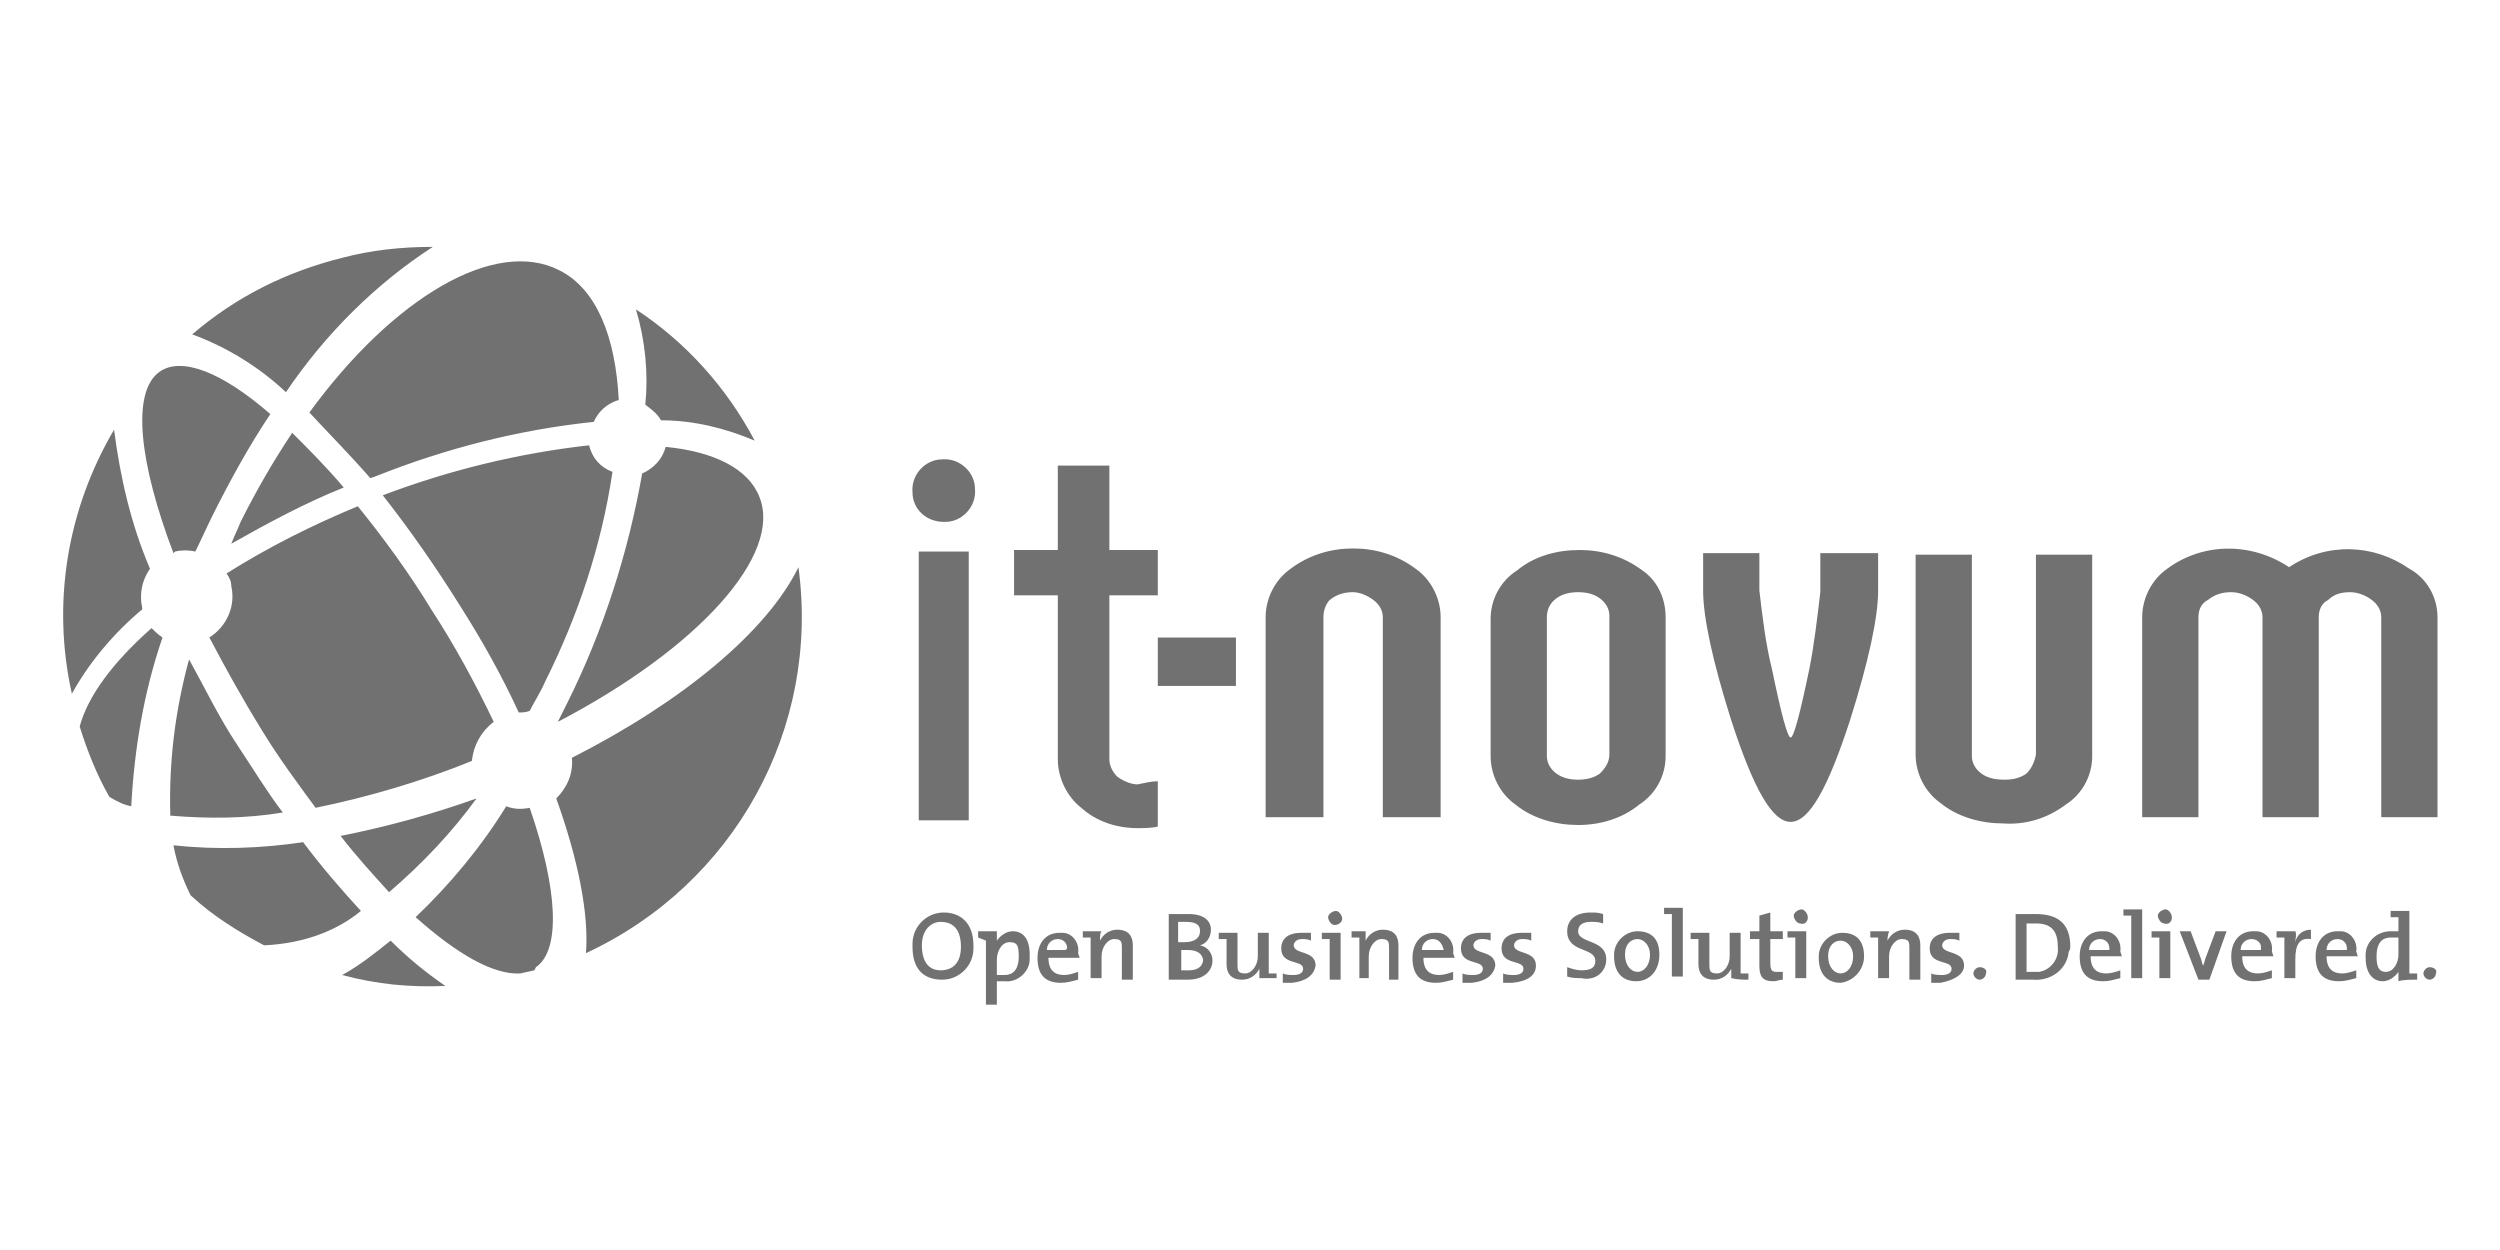
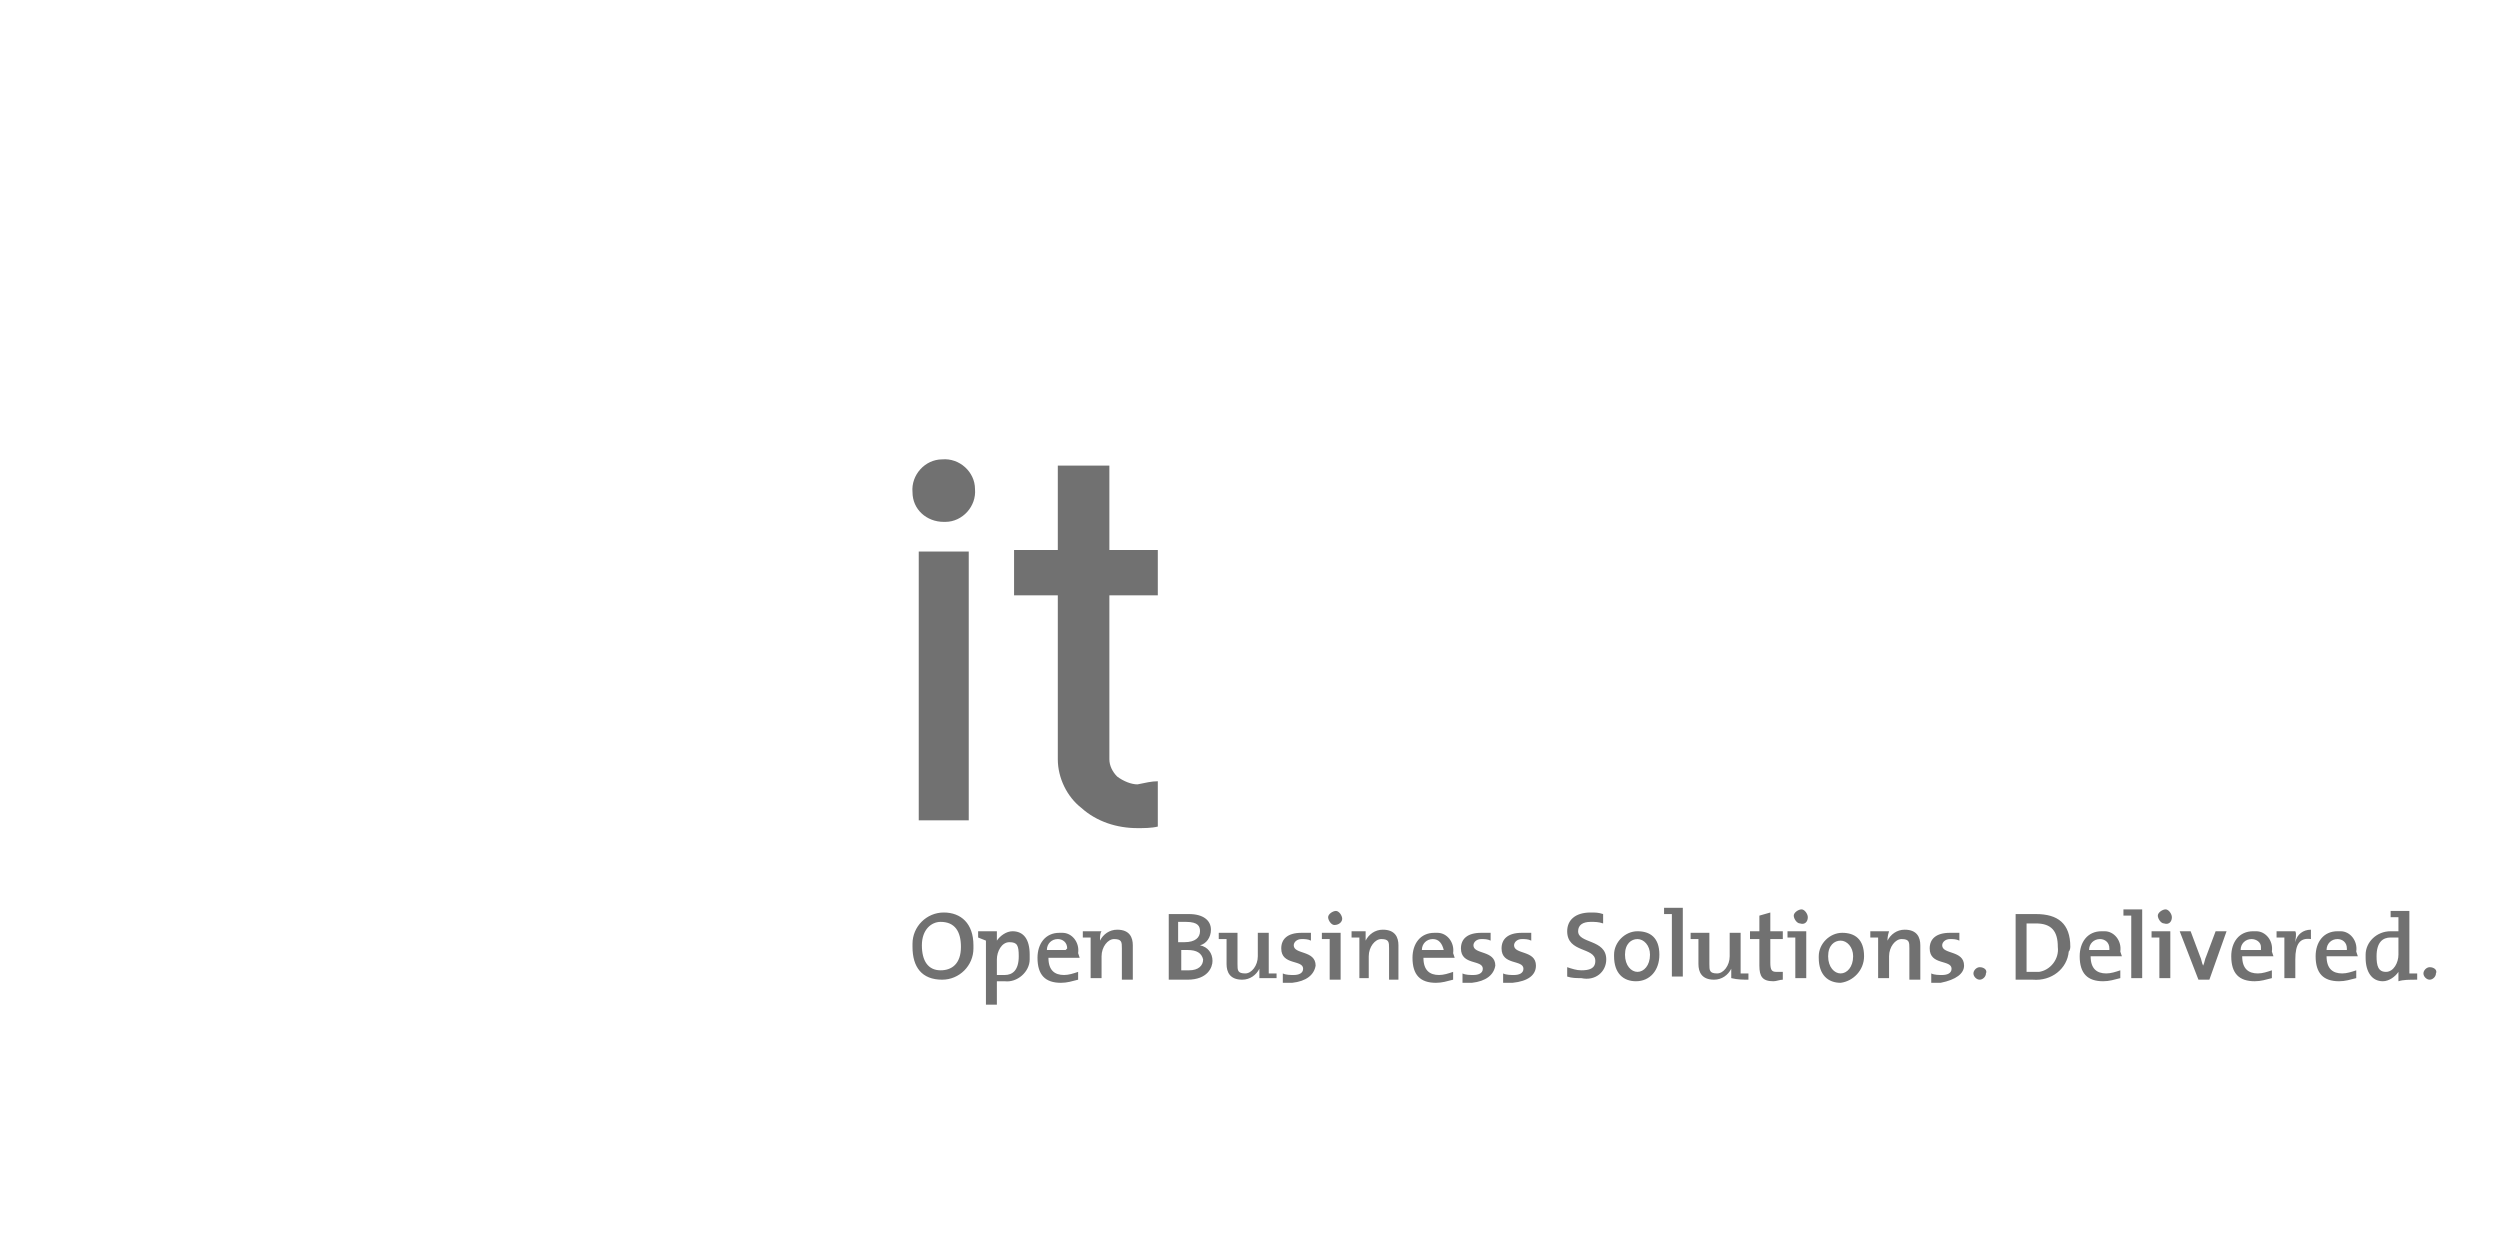
<svg xmlns="http://www.w3.org/2000/svg" version="1.1" id="Layer_1" x="0px" y="0px" viewBox="0 0 160 80" style="enable-background:new 0 0 160 80;" xml:space="preserve">
  <style type="text/css">
	.st0{fill:#717171;}
	.st1{fill:none;}
</style>
  <title>NEW_it-novum</title>
  <g>
    <path class="st0" d="M62,52.5h-3.2V35.3H62V52.5z M74.1,50c0,0.8,0,1.6,0,2.9C73.7,53,73.2,53,72.8,53c-1.3,0-2.6-0.4-3.6-1.3   c-0.9-0.7-1.5-1.9-1.5-3.1V38.1h-2.8v-2.9h2.8v-5.4H71v5.4h3.1v2.9H71v10.5c0,0.4,0.2,0.8,0.5,1.1c0.4,0.3,0.9,0.5,1.3,0.5   C73.3,50.1,73.7,50,74.1,50 M58.4,31.5c-0.1-1.1,0.8-2.1,1.9-2.1c1.1-0.1,2.1,0.8,2.1,1.9c0.1,1.1-0.8,2.1-1.9,2.1h-0.1   C59.3,33.4,58.4,32.6,58.4,31.5" />
-     <path class="st0" d="M79.1,43.9h-5v-3.1h5V43.9z M116.5,37.9v-2.5h3.7v2.4c0,1.7-0.6,4.5-1.8,8.3c-1.4,4.3-2.6,6.5-3.8,6.5   s-2.4-2.2-3.8-6.5c-1.2-3.8-1.8-6.6-1.8-8.3v-2.4h3.6v2.4c0.2,1.7,0.4,3.4,0.8,5c0.6,2.9,1,4.4,1.2,4.4s0.6-1.5,1.2-4.4   C116.1,41.3,116.3,39.6,116.5,37.9 M103,48.3v-8.9c0-0.4-0.2-0.8-0.6-1.1s-0.9-0.4-1.4-0.4s-1,0.1-1.4,0.4C99.2,38.6,99,39,99,39.5   v8.9c0,0.4,0.2,0.8,0.6,1.1s0.9,0.4,1.4,0.4s1-0.1,1.4-0.4C102.7,49.2,103,48.8,103,48.3 M106.6,39.5v8.9c0,1.2-0.6,2.4-1.7,3.1   c-1.1,0.9-2.5,1.3-3.9,1.3s-2.9-0.4-4-1.3c-1-0.7-1.6-1.9-1.6-3.1v-8.8c0-1.2,0.6-2.4,1.7-3.1c1.1-0.9,2.5-1.3,4-1.3   c1.4,0,2.8,0.4,4,1.3C106,37.1,106.6,38.2,106.6,39.5 M84.7,39.5v12.8H81V39.5c0-1.2,0.6-2.4,1.6-3.1c1.2-0.9,2.6-1.3,4-1.3   s2.8,0.4,4,1.3c1,0.7,1.6,1.9,1.6,3.1v12.8h-3.7V39.5c0-0.4-0.2-0.8-0.6-1.1s-0.9-0.5-1.3-0.5c-0.5,0-1,0.1-1.5,0.5   C84.9,38.6,84.7,39,84.7,39.5 M156,39.5v12.8h-3.6V39.5c0-0.4-0.2-0.8-0.6-1.1c-0.4-0.3-0.9-0.5-1.4-0.5s-1,0.1-1.4,0.5   c-0.4,0.2-0.6,0.6-0.6,1.1v12.8h-3.6V39.5c0-0.4-0.2-0.8-0.6-1.1c-0.4-0.3-0.9-0.5-1.4-0.5s-1,0.1-1.5,0.5   c-0.4,0.2-0.6,0.6-0.6,1.1v12.8h-3.6V39.5c0-1.2,0.6-2.4,1.6-3.1c2.3-1.7,5.4-1.7,7.8-0.1c2.4-1.6,5.4-1.5,7.7,0.1   C155.3,37,156,38.2,156,39.5 M130.3,48.3V35.5h3.6v12.9c0,1.2-0.6,2.4-1.7,3.1c-1.2,0.9-2.6,1.3-4,1.2c-1.4,0-2.9-0.4-4-1.3   c-1-0.7-1.6-1.9-1.6-3.1V35.5h3.6v12.9c0,0.4,0.2,0.8,0.6,1.1s0.9,0.4,1.5,0.4c0.5,0,1-0.1,1.4-0.4C130,49.2,130.2,48.8,130.3,48.3   " />
    <path class="st0" d="M155.5,61.9c-0.2,0-0.4,0.2-0.4,0.4s0.2,0.4,0.4,0.4s0.4-0.2,0.4-0.4C156,62.1,155.8,61.9,155.5,61.9   L155.5,61.9 M153.5,61.1c0,0.5-0.3,1.1-0.8,1.1s-0.6-0.4-0.6-1c0-0.9,0.4-1.2,0.9-1.2c0.2,0,0.3,0,0.5,0L153.5,61.1L153.5,61.1z    M154.7,62.7v-0.4c-0.2,0-0.4,0-0.5,0v-4c-0.4,0-0.8,0-1.2,0v0.4c0.2,0,0.4,0,0.5,0v0.9c-0.2,0-0.3,0-0.5,0c-0.9,0-1.6,0.7-1.6,1.5   c0,0.1,0,0.1,0,0.2c0,0.9,0.4,1.5,1.1,1.5c0.4,0,0.8-0.3,1-0.6l0,0c0,0.2,0,0.4,0,0.6C153.8,62.7,154.2,62.7,154.7,62.7    M150.2,60.8h-1.3c0-0.4,0.3-0.7,0.7-0.7c0.3,0,0.6,0.2,0.6,0.6C150.2,60.7,150.2,60.7,150.2,60.8 M150.8,60.9   c0.1-0.7-0.4-1.3-1-1.3c-0.1,0-0.1,0-0.2,0c-0.9,0-1.4,0.7-1.4,1.6c0,1.1,0.5,1.6,1.5,1.6c0.4,0,0.7-0.1,1.1-0.2v-0.5   c-0.3,0.1-0.6,0.2-0.9,0.2c-0.6,0-1-0.3-1-1.1h2L150.8,60.9 M146.9,59.6c-0.4,0-0.8,0-1.2,0V60c0.2,0,0.4,0,0.5,0v2.6h0.7v-1.2   c0-1,0.3-1.4,1-1.3v-0.6c-0.5,0-0.9,0.3-1,0.8l0,0C146.9,60.1,147,59.8,146.9,59.6 M144.7,60.8h-1.3c0-0.4,0.3-0.7,0.7-0.7   c0.3,0,0.6,0.2,0.6,0.5C144.7,60.7,144.7,60.7,144.7,60.8 M145.4,60.9c0.1-0.7-0.4-1.3-1-1.3c-0.1,0-0.1,0-0.2,0   c-0.9,0-1.4,0.7-1.4,1.6c0,1.1,0.5,1.6,1.5,1.6c0.4,0,0.7-0.1,1.1-0.2v-0.5c-0.3,0.1-0.6,0.2-0.9,0.2c-0.6,0-1-0.3-1-1.1h2   L145.4,60.9 M142.5,59.6h-0.7l-0.6,1.6c-0.1,0.2-0.1,0.4-0.2,0.6l0,0c-0.1-0.2-0.1-0.4-0.2-0.6l-0.6-1.6h-0.7l1.2,3.1h0.7   L142.5,59.6z M138.9,59.6c-0.4,0-0.8,0-1.2,0V60c0.2,0,0.4,0,0.5,0v2.6h0.7V59.6L138.9,59.6z M139,58.7c0-0.2-0.2-0.5-0.4-0.5   s-0.5,0.2-0.5,0.4s0.2,0.5,0.4,0.5l0,0C138.8,59.2,139,59,139,58.7C139,58.8,139,58.8,139,58.7 M137.1,58.2c-0.4,0-0.8,0-1.2,0v0.4   c0.2,0,0.4,0,0.5,0v4h0.7V58.2L137.1,58.2z M135,60.8h-1.3c0-0.4,0.3-0.7,0.7-0.7c0.3,0,0.6,0.2,0.6,0.6   C135,60.7,135,60.7,135,60.8 M135.7,60.9c0.1-0.7-0.4-1.3-1-1.3c-0.1,0-0.1,0-0.2,0c-0.9,0-1.4,0.7-1.4,1.6c0,1.1,0.5,1.6,1.5,1.6   c0.4,0,0.7-0.1,1.1-0.2v-0.5c-0.3,0.1-0.6,0.2-0.9,0.2c-0.6,0-1-0.3-1-1.1h2L135.7,60.9 M131.7,60.6c0.1,0.8-0.5,1.5-1.2,1.6   c-0.1,0-0.2,0-0.3,0c-0.2,0-0.3,0-0.5,0v-3.1h0.6C131.3,59.1,131.7,59.6,131.7,60.6 M132.5,60.6c0-1.5-0.8-2.1-2.2-2.1   c-0.5,0-1,0-1.3,0v4.2h1.1c1.2,0.1,2.2-0.7,2.3-1.8C132.5,60.8,132.5,60.6,132.5,60.6 M126.7,61.9c-0.2,0-0.4,0.2-0.4,0.4   s0.2,0.4,0.4,0.4c0.2,0,0.4-0.2,0.4-0.4C127.2,62.1,127,61.9,126.7,61.9L126.7,61.9 M125.7,61.8c0-1-1.4-0.7-1.4-1.3   c0-0.2,0.2-0.4,0.5-0.4c0.2,0,0.4,0,0.6,0.1v-0.5c-0.2,0-0.4,0-0.6,0c-0.9,0-1.3,0.4-1.3,1c0,1.1,1.4,0.7,1.4,1.3   c0,0.3-0.3,0.4-0.6,0.4c-0.2,0-0.5,0-0.7-0.1v0.6c0.2,0,0.4,0,0.6,0C125.2,62.7,125.7,62.3,125.7,61.8 M120.9,59.6   c-0.4,0-0.8,0-1.2,0V60c0.2,0,0.4,0,0.5,0v2.6h0.7v-1.4c0-0.6,0.4-1.1,0.8-1.1c0.5,0,0.5,0.2,0.5,0.6v2h0.7v-2.2c0-0.5-0.2-1-1-1   c-0.5,0-0.9,0.3-1.1,0.7l0,0C120.8,60.1,120.8,59.9,120.9,59.6 M118.6,61.2c0,0.7-0.4,1.1-0.8,1.1s-0.8-0.4-0.8-1.1s0.4-1,0.8-1   S118.6,60.6,118.6,61.2 M119.3,61.2c0-1.1-0.6-1.5-1.4-1.5s-1.5,0.7-1.5,1.5c0,0,0,0,0,0.1c0,1.1,0.6,1.6,1.4,1.6   C118.6,62.8,119.3,62.1,119.3,61.2L119.3,61.2 M115.6,59.6c-0.4,0-0.8,0-1.2,0V60c0.2,0,0.4,0,0.5,0v2.6h0.7V59.6z M115.7,58.7   c0-0.2-0.2-0.5-0.4-0.5c-0.2,0-0.5,0.2-0.5,0.4s0.2,0.5,0.4,0.5l0,0C115.5,59.2,115.7,59,115.7,58.7   C115.7,58.8,115.7,58.7,115.7,58.7 M114.1,62.7v-0.5c-0.1,0-0.3,0-0.4,0c-0.3,0-0.4-0.1-0.4-0.6v-1.5h0.8v-0.5h-0.8v-1.2l-0.7,0.2   v1H112v0.5h0.6v1.7c0,0.7,0.2,1,0.9,1C113.7,62.8,113.9,62.7,114.1,62.7 M111.9,62.7v-0.4c-0.2,0-0.4,0-0.5,0v-2.6h-0.7v1.5   c0,0.6-0.4,1.1-0.8,1.1c-0.5,0-0.5-0.2-0.5-0.6v-2c-0.4,0-0.8,0-1.2,0v0.4c0.2,0,0.4,0,0.5,0v1.6c0,0.5,0.2,1,1,1   c0.5,0,0.9-0.3,1.1-0.7l0,0c0,0.2,0,0.4,0,0.6C111.2,62.7,111.6,62.7,111.9,62.7 M107.7,58.1c-0.4,0-0.8,0-1.2,0v0.4   c0.2,0,0.4,0,0.5,0v4h0.7V58.1z M105.6,61.1c0,0.7-0.4,1.1-0.8,1.1s-0.8-0.4-0.8-1.1c0-0.7,0.4-1,0.8-1S105.6,60.5,105.6,61.1    M106.2,61.1c0-1.1-0.6-1.5-1.4-1.5s-1.5,0.7-1.5,1.5v0.1c0,1.1,0.6,1.6,1.4,1.6C105.6,62.8,106.2,62.1,106.2,61.1   C106.2,61.2,106.2,61.1,106.2,61.1 M102.8,61.4c0-1.3-1.8-1-1.8-1.8c0-0.4,0.3-0.6,0.8-0.6c0.3,0,0.5,0,0.8,0.1v-0.6   c-0.3-0.1-0.5-0.1-0.8-0.1c-1,0-1.5,0.5-1.5,1.2c0,1.4,1.8,1,1.8,1.9c0,0.5-0.4,0.6-0.9,0.6c-0.3,0-0.6-0.1-0.9-0.2v0.6   c0.3,0.1,0.6,0.1,0.9,0.1C102.1,62.8,102.8,62.2,102.8,61.4 M98.3,61.8c0-1-1.4-0.7-1.4-1.3c0-0.2,0.2-0.4,0.5-0.4   c0.2,0,0.4,0,0.6,0.1v-0.5c-0.2,0-0.4,0-0.6,0c-0.9,0-1.3,0.4-1.3,1c0,1.1,1.4,0.7,1.4,1.3c0,0.3-0.3,0.4-0.6,0.4   c-0.2,0-0.5,0-0.7-0.1v0.6c0.2,0,0.4,0,0.6,0C97.8,62.8,98.3,62.4,98.3,61.8 M95.7,61.8c0-1-1.4-0.7-1.4-1.3c0-0.2,0.2-0.4,0.5-0.4   c0.2,0,0.4,0,0.6,0.1v-0.5c-0.2,0-0.4,0-0.6,0c-0.9,0-1.3,0.4-1.3,1c0,1.1,1.4,0.7,1.4,1.3c0,0.3-0.3,0.4-0.6,0.4   c-0.2,0-0.5,0-0.7-0.1v0.6c0.2,0,0.4,0,0.6,0C95.1,62.8,95.6,62.4,95.7,61.8 M92.4,60.8H91c0-0.4,0.3-0.7,0.7-0.7   C92.1,60.1,92.3,60.4,92.4,60.8 M93,61c0.1-0.7-0.4-1.3-1-1.3c-0.1,0-0.1,0-0.2,0c-0.9,0-1.4,0.7-1.4,1.6c0,1.1,0.5,1.6,1.5,1.6   c0.4,0,0.7-0.1,1.1-0.2v-0.5c-0.3,0.1-0.6,0.2-0.9,0.2c-0.6,0-1-0.3-1-1.1h2L93,61 M86.5,59.6V60c0.2,0,0.4,0,0.5,0v2.6h0.6v-1.4   c0-0.6,0.4-1.1,0.8-1.1c0.5,0,0.5,0.2,0.5,0.6v2h0.6v-2.2c0-0.5-0.2-1-1-1c-0.5,0-0.9,0.3-1.1,0.7l0,0c0-0.2,0-0.5,0-0.6    M85.8,59.7c-0.4,0-0.8,0-1.2,0v0.4c0.2,0,0.4,0,0.5,0v2.6h0.7V59.7z M85.9,58.8c0-0.2-0.2-0.5-0.4-0.5c-0.2,0-0.5,0.2-0.5,0.4   s0.2,0.5,0.4,0.5l0,0C85.7,59.2,85.9,59,85.9,58.8L85.9,58.8 M84.2,61.8c0-1-1.4-0.7-1.4-1.3c0-0.2,0.2-0.4,0.5-0.4   c0.2,0,0.4,0,0.6,0.1v-0.5c-0.2,0-0.4,0-0.6,0c-0.9,0-1.3,0.4-1.3,1c0,1.1,1.4,0.7,1.4,1.3c0,0.3-0.3,0.4-0.6,0.4   c-0.2,0-0.5,0-0.7-0.1v0.6c0.2,0,0.4,0,0.6,0C83.6,62.8,84.1,62.4,84.2,61.8 M81.7,62.3c-0.2,0-0.4,0-0.5,0v-2.6h-0.7v1.5   c0,0.6-0.4,1.1-0.8,1.1c-0.5,0-0.5-0.2-0.5-0.6v-2c-0.4,0-0.8,0-1.2,0v0.4c0.2,0,0.4,0,0.5,0v1.6c0,0.5,0.2,1,1,1   c0.5,0,0.9-0.3,1.1-0.7l0,0c0,0.2,0,0.4,0,0.6c0.4,0,0.7,0,1.1,0 M77,61.4c0,0.4-0.3,0.7-0.9,0.7c-0.2,0-0.3,0-0.5,0v-1.3H76   C76.6,60.8,76.9,61,77,61.4 M76.8,59.6c0,0.4-0.3,0.7-1,0.7h-0.4V59h0.5C76.7,59,76.8,59.3,76.8,59.6 M77.6,61.5   c0-0.5-0.3-0.9-0.8-1l0,0c0.4-0.1,0.7-0.5,0.7-1c0-0.6-0.5-1-1.4-1c-0.5,0-1,0-1.3,0v4.2c0.5,0,0.9,0,1.2,0   C77.3,62.7,77.6,61.9,77.6,61.5 M70.5,59.6c-0.4,0-0.8,0-1.2,0V60c0.2,0,0.4,0,0.5,0v2.6h0.7v-1.4c0-0.6,0.4-1.1,0.8-1.1   c0.5,0,0.5,0.2,0.5,0.6v2h0.7v-2.2c0-0.5-0.2-1-1-1c-0.5,0-0.9,0.3-1.1,0.7l0,0C70.4,60,70.4,59.7,70.5,59.6 M68.2,60.8H67   c0-0.4,0.3-0.7,0.7-0.7c0.3,0,0.6,0.2,0.6,0.6L68.2,60.8 M69,61c0.1-0.7-0.4-1.3-1-1.3c-0.1,0-0.1,0-0.2,0c-0.9,0-1.4,0.7-1.4,1.6   c0,1.1,0.5,1.6,1.5,1.6c0.4,0,0.7-0.1,1.1-0.2v-0.5c-0.3,0.1-0.6,0.2-0.9,0.2c-0.6,0-1-0.3-1-1.1h2L69,61 M65.2,61.2   c0,0.9-0.4,1.2-0.9,1.2c-0.2,0-0.3,0-0.5,0v-1c0-0.5,0.3-1.1,0.8-1.1S65.2,60.5,65.2,61.2 M63.1,60.2v4.1h0.7v-1.5   c0.2,0,0.3,0,0.5,0c0.8,0.1,1.6-0.6,1.6-1.4c0-0.1,0-0.2,0-0.3c0-1-0.4-1.5-1.1-1.5c-0.4,0-0.8,0.3-1,0.6l0,0c0-0.2,0-0.4,0-0.6   c-0.4,0-0.8,0-1.2,0V60L63.1,60.2 M61.5,60.6c0,1.1-0.6,1.5-1.3,1.5c-0.8,0-1.2-0.6-1.2-1.6s0.6-1.5,1.2-1.5   C61.1,59,61.5,59.6,61.5,60.6 M62.3,60.5c0-1.4-0.8-2.1-1.9-2.1c-1.1,0-2,0.9-2,2c0,0.1,0,0.1,0,0.2c0,1.3,0.6,2.1,1.9,2.1   c1.1,0,2-0.9,2-2C62.3,60.7,62.3,60.6,62.3,60.5" />
-     <path class="st0" d="M4.6,44.4c-1.3-5.8-0.3-11.8,2.7-16.9c0.4,3.1,1.1,6.1,2.3,8.9c-0.5,0.7-0.7,1.6-0.5,2.5V39   C7.3,40.5,5.7,42.4,4.6,44.4 M12.3,21.4c2.8-2.4,6-4,9.6-4.9c1.9-0.5,3.8-0.7,5.8-0.7c-3.7,2.4-6.9,5.6-9.4,9.3   C16.6,23.5,14.5,22.2,12.3,21.4 M40.7,19.8c3.2,2.1,5.8,5,7.6,8.4c-1.9-0.8-3.9-1.3-6-1.3c-0.2-0.4-0.6-0.7-1-1   C41.5,23.9,41.3,21.8,40.7,19.8 M51.1,36.3C52.5,46.6,47,56.6,37.5,61c0.2-2.5-0.5-6-1.9-9.9c0.7-0.7,1.1-1.6,1-2.6   C43.7,44.9,49.1,40.4,51.1,36.3 M34.2,62.1l-0.9,0.2c-1.7,0.1-4-1.2-6.7-3.6c2.2-2.1,4.2-4.5,5.8-7.1c0.5,0.2,1,0.2,1.5,0.1   c1.8,5.2,2,9.1,0.4,10.2L34.2,62.1 M28.5,63.1c-2.2,0.1-4.4-0.1-6.6-0.7C23,61.8,24,61,25,60.2C26.1,61.3,27.2,62.2,28.5,63.1    M16.9,60.5c-1.7-0.9-3.3-1.9-4.7-3.2c-0.5-1-0.9-2.1-1.1-3.2c2.8,0.3,5.6,0.2,8.3-0.2c1.2,1.6,2.5,3.1,3.7,4.4   C21.4,59.7,19.2,60.4,16.9,60.5 M7,51c-0.8-1.4-1.4-2.9-1.9-4.5c0.5-1.9,2.1-4.1,4.6-6.3c0.2,0.2,0.4,0.4,0.7,0.6   c-1.2,3.5-1.8,7.1-2,10.8C7.9,51.5,7.5,51.3,7,51 M11.1,35.4c-2.2-5.8-2.7-10.3-0.9-11.6c1.4-1,4,0,7.1,2.7   c-1.4,2.1-2.6,4.3-3.7,6.5c-0.4,0.8-0.7,1.5-1.1,2.3c-0.4-0.1-0.9-0.1-1.3,0L11.1,35.4z M14.5,36.7c2.7-1.7,5.5-3.1,8.4-4.3   c1.7,2.1,3.3,4.3,4.7,6.6c1.5,2.3,2.8,4.7,4,7.2c-0.8,0.6-1.3,1.5-1.4,2.5c-3.2,1.3-6.6,2.3-10,3c-1.1-1.5-2.3-3.1-3.4-4.9   c-1.3-2.1-2.4-4.1-3.4-6c1.1-0.7,1.7-2,1.4-3.3C14.8,37.2,14.7,37,14.5,36.7 M33.2,45.6c-1.1-2.4-2.4-4.7-3.8-6.9   c-1.5-2.4-3.1-4.7-4.9-7c4.2-1.6,8.7-2.7,13.2-3.2c0.2,0.8,0.7,1.4,1.5,1.7c-0.7,4.7-2.2,9.2-4.3,13.4c-0.3,0.7-0.7,1.3-1,1.9   C33.6,45.6,33.4,45.6,33.2,45.6 M22,31.2c-2.5,1-4.9,2.3-7.2,3.6c0.2-0.5,0.4-0.9,0.6-1.4c1-2,2.1-3.9,3.3-5.7   C19.8,28.8,20.9,29.9,22,31.2 M21.8,53.5c3-0.6,5.9-1.4,8.7-2.4c-1.6,2.2-3.5,4.2-5.6,6C23.9,56,22.8,54.8,21.8,53.5 M18.1,52   c-2.4,0.4-4.8,0.4-7.2,0.2c-0.1-3.4,0.3-6.7,1.2-10c1,1.8,1.9,3.7,3.1,5.5C16.2,49.2,17.1,50.7,18.1,52 M19.8,26.4   c5.4-7.4,11.9-11.2,16-9.1c2.4,1.2,3.6,4.3,3.8,8.3c-0.7,0.2-1.3,0.7-1.6,1.4c-4.8,0.5-9.5,1.7-14,3.5l-0.3,0.1   C22.3,29,21,27.7,19.8,26.4 M35.7,46.2c0.2-0.4,0.4-0.8,0.6-1.2c2.3-4.6,3.9-9.6,4.8-14.7c0.7-0.3,1.3-0.9,1.5-1.7   c3.1,0.3,5.3,1.4,6,3.2C50.1,35.5,44.7,41.5,35.7,46.2" />
-     <rect y="14.5" class="st1" width="160" height="50.9" />
  </g>
</svg>